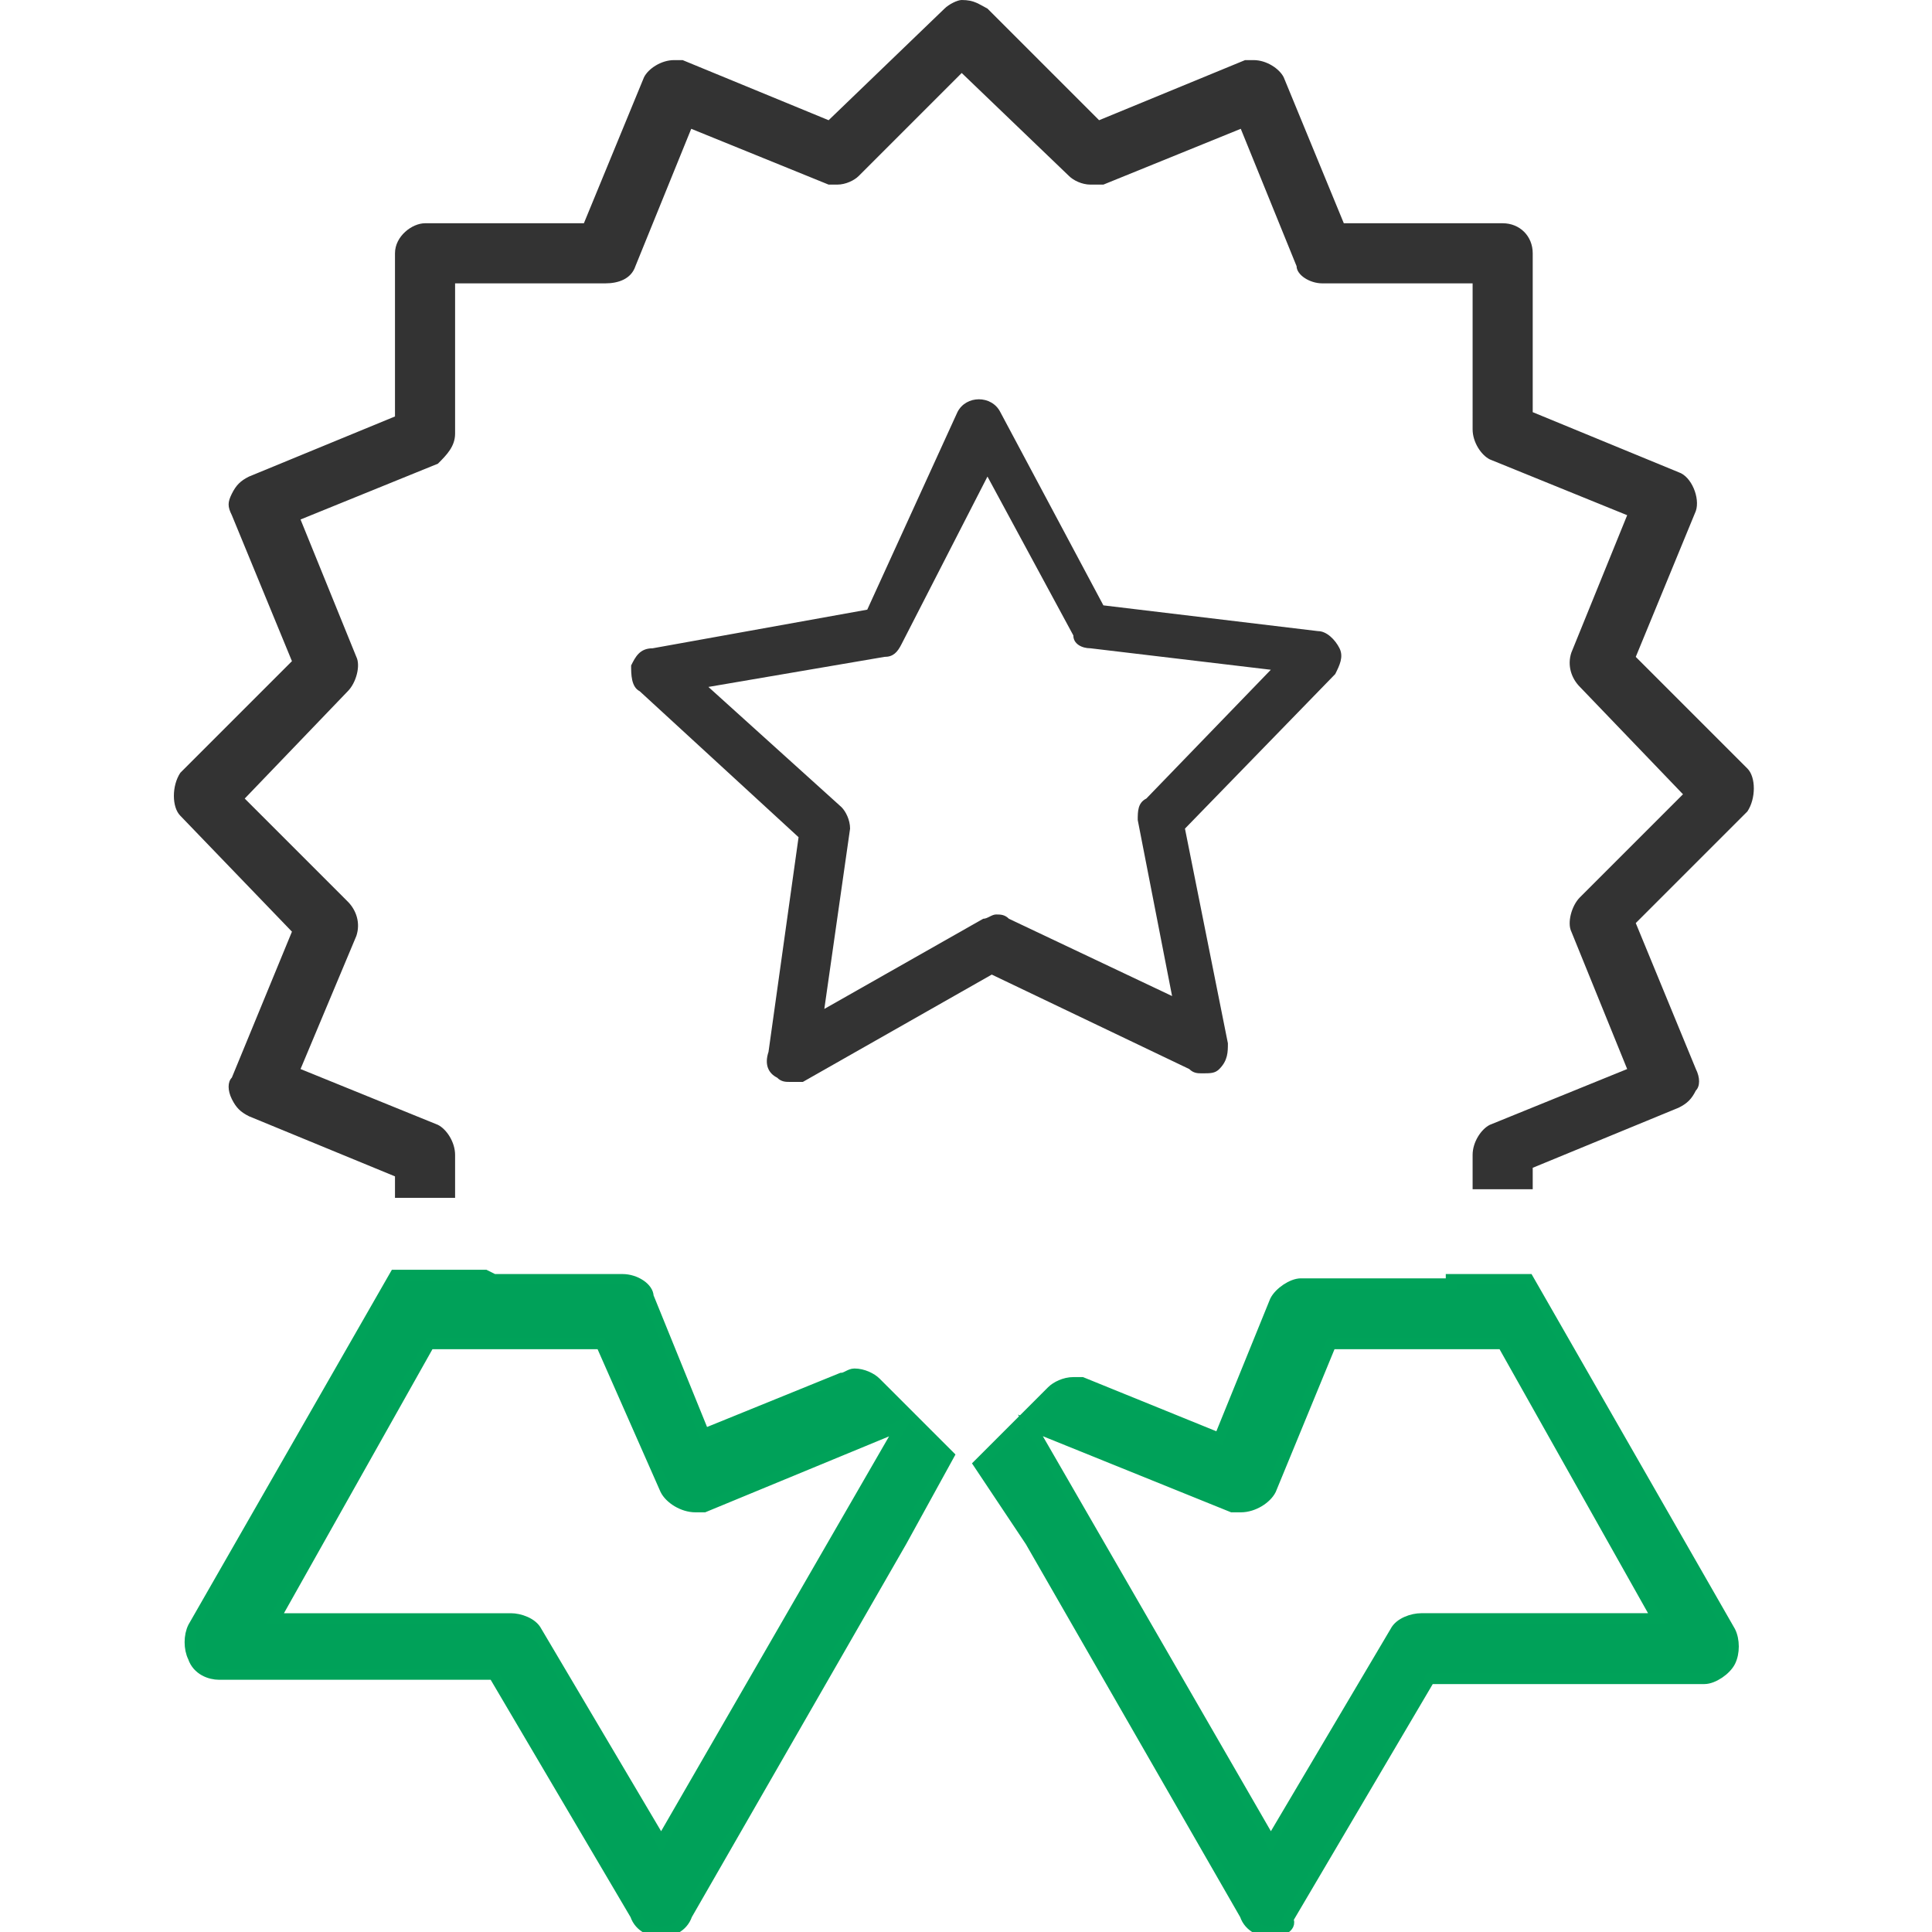
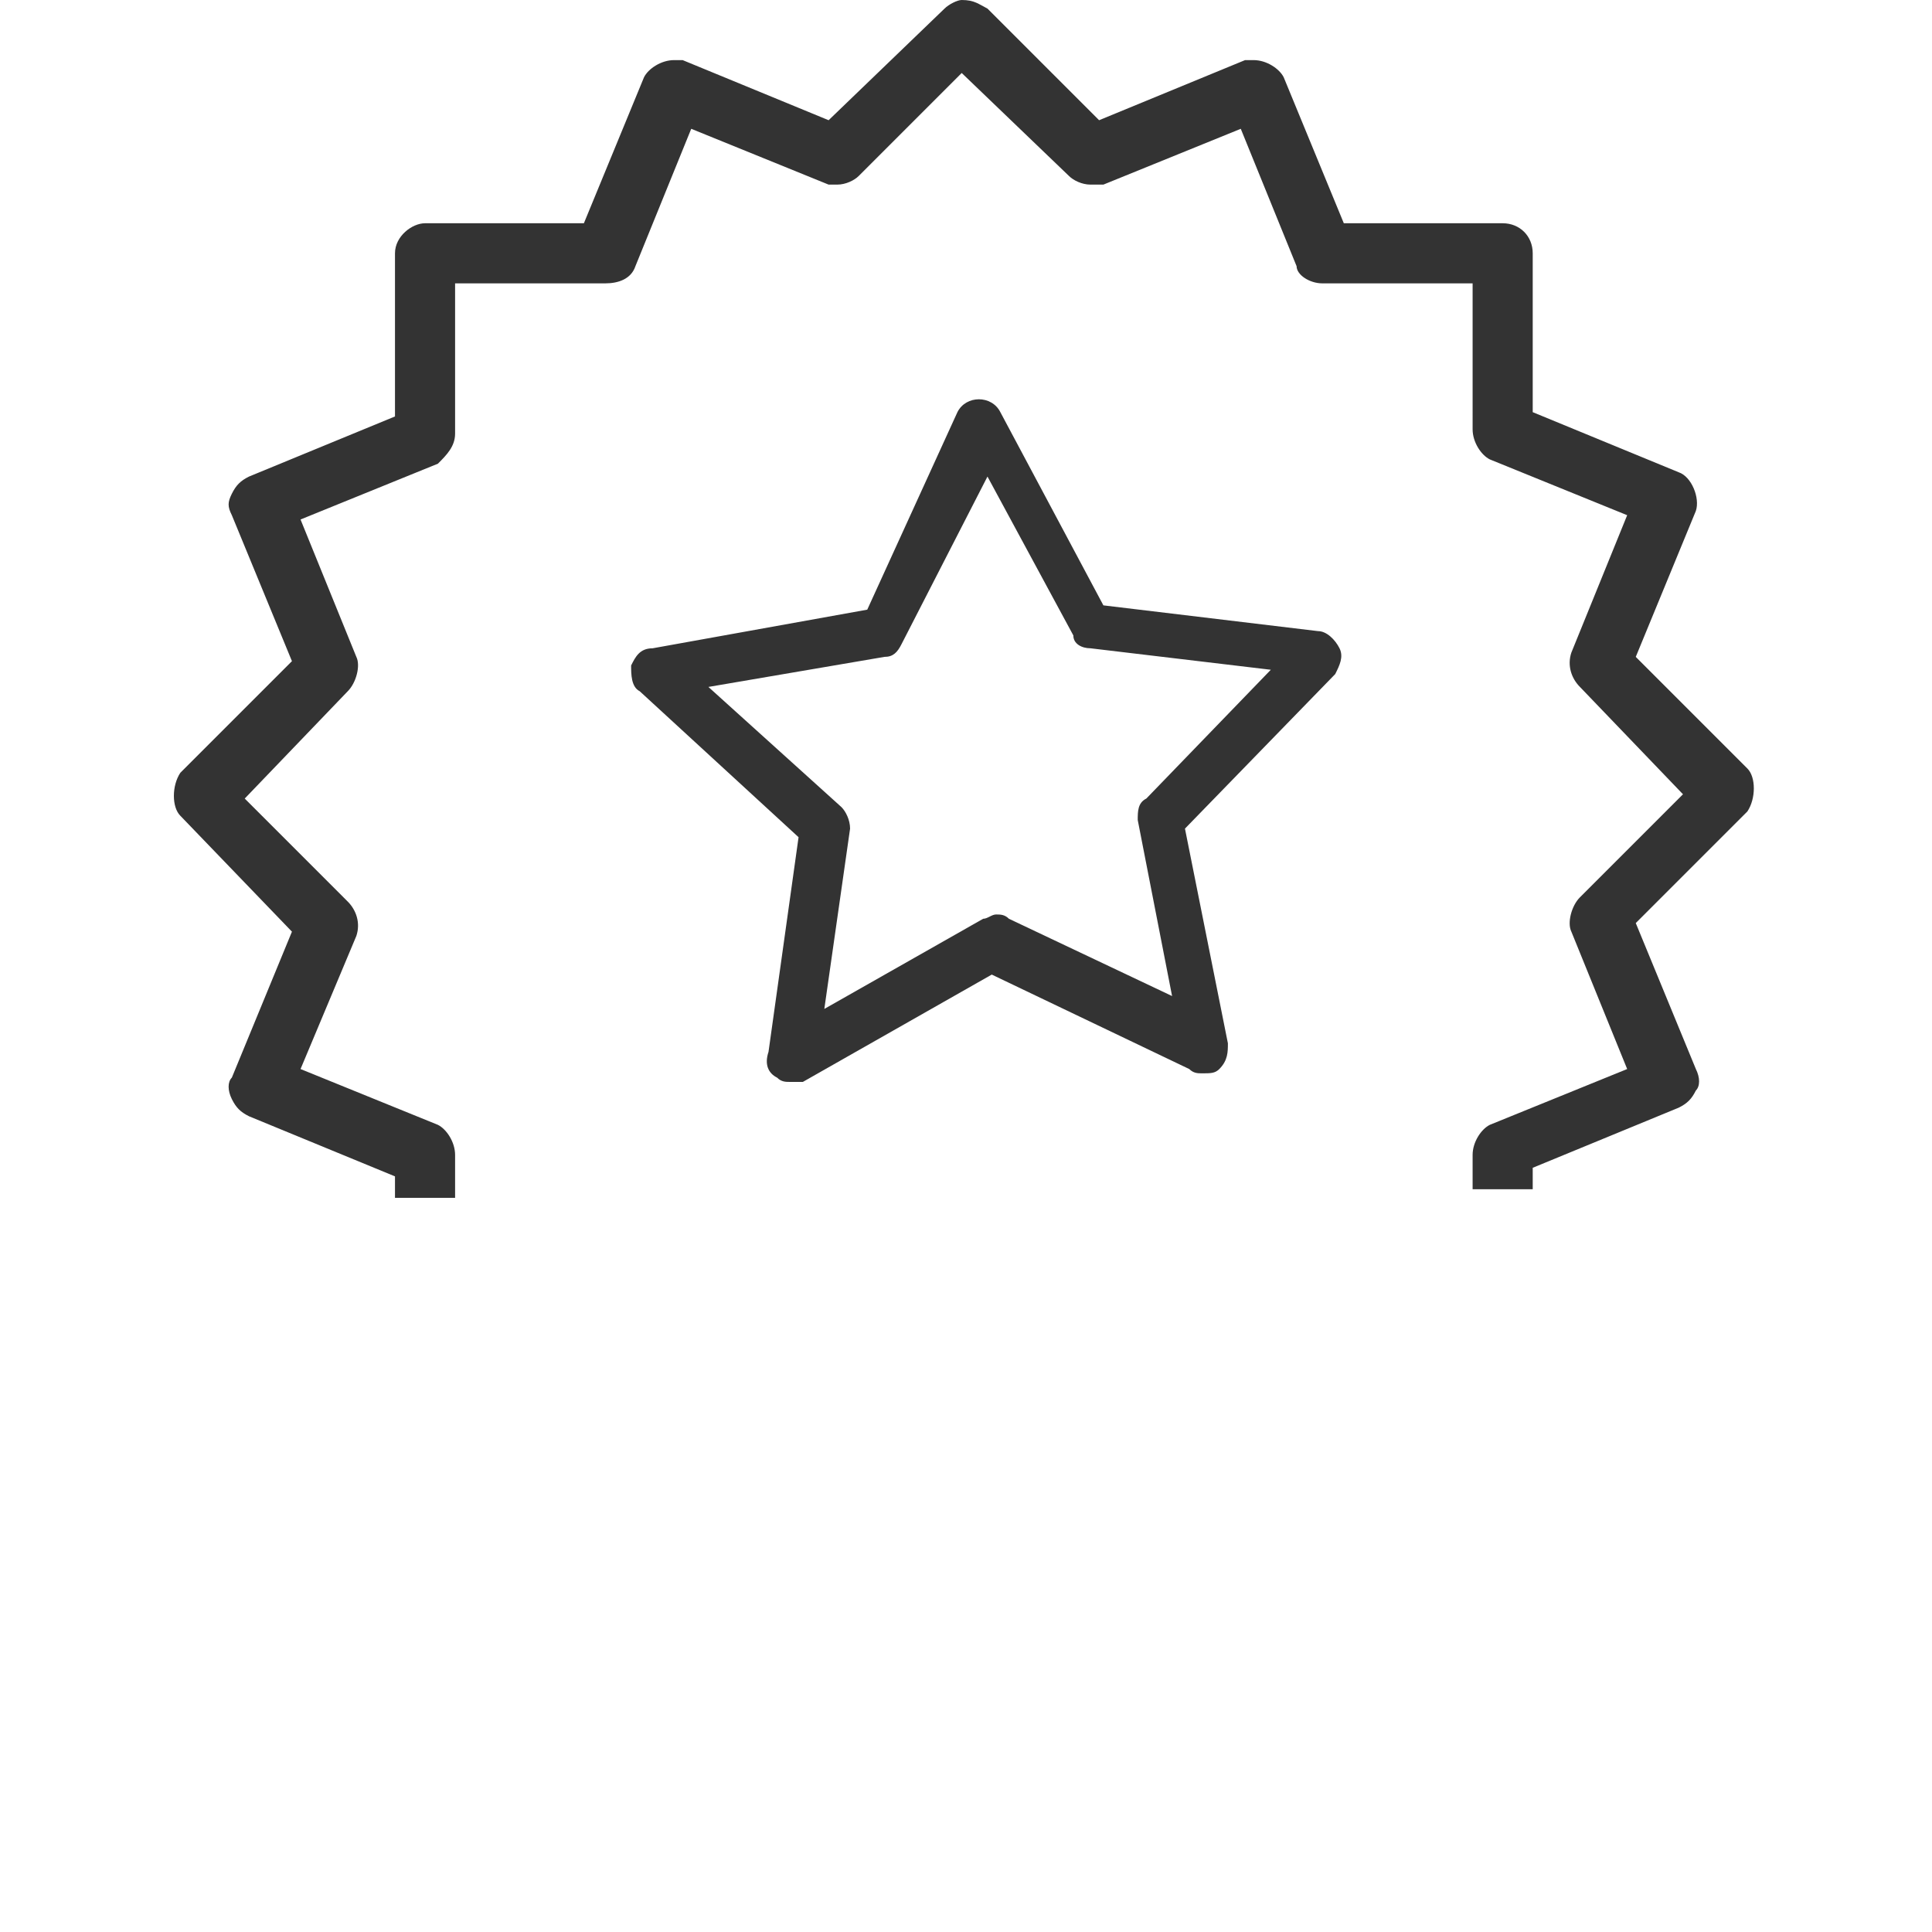
<svg xmlns="http://www.w3.org/2000/svg" version="1.1" id="Layer_1" x="0px" y="0px" width="45px" height="45px" viewBox="0 0 45 45" enable-background="new 0 0 45 45" xml:space="preserve">
  <g>
    <g>
      <g>
-         <path fill="#00A159" stroke="#00A259" stroke-width="0.25" stroke-miterlimit="10" d="M15.4,45c-0.2,0-0.5-0.1-0.6-0.4l-3.3-5.6     H5.1c-0.2,0-0.5-0.1-0.6-0.4c-0.1-0.2-0.1-0.5,0-0.7l4.7-8.2h2.1l0.2,0.1l3,0c0.3,0,0.6,0.2,0.6,0.4l1.3,3.2l3.2-1.3     c0.1,0,0.2-0.1,0.3-0.1c0.2,0,0.4,0.1,0.5,0.2l1.7,1.7L21,35.9l-5,8.7C15.9,44.9,15.6,45,15.4,45z M6.4,37.7h5.5     c0.2,0,0.5,0.1,0.6,0.3l2.9,4.9l5.6-9.7l-4.6,1.9c-0.1,0-0.1,0-0.2,0c-0.3,0-0.6-0.2-0.7-0.4L14,31.3h-4L6.4,37.7z" />
-       </g>
+         </g>
      <g>
-         <path fill="#00A159" stroke="#00A259" stroke-width="0.25" stroke-miterlimit="10" d="M29.6,45c-0.2,0-0.5-0.1-0.6-0.4l-5-8.7     l-1.2-1.8l1.7-1.7c0.1-0.1,0.3-0.2,0.5-0.2c0.1,0,0.2,0,0.2,0l3.2,1.3l1.3-3.2c0.1-0.2,0.4-0.4,0.6-0.4h3.5v-0.1h1.8l4.7,8.2     c0.1,0.2,0.1,0.5,0,0.7c-0.1,0.2-0.4,0.4-0.6,0.4h-6.4l-3.3,5.6C30.1,44.9,29.8,45,29.6,45z M29.6,42.9l2.9-4.9     c0.1-0.2,0.4-0.3,0.6-0.3h5.5L35,31.3h-4l-1.4,3.4c-0.1,0.2-0.4,0.4-0.7,0.4c-0.1,0-0.2,0-0.2,0L24,33.2L29.6,42.9z" />
-       </g>
+         </g>
    </g>
    <path fill="#333333" d="M34.3,27.9v-1c0-0.3,0.2-0.6,0.4-0.7l3.2-1.3l-1.3-3.2c-0.1-0.2,0-0.6,0.2-0.8l2.4-2.4L36.8,16   c-0.2-0.2-0.3-0.5-0.2-0.8l1.3-3.2l-3.2-1.3c-0.2-0.1-0.4-0.4-0.4-0.7V6.6h-3.5c-0.3,0-0.6-0.2-0.6-0.4L28.9,3l-3.2,1.3   c-0.1,0-0.2,0-0.3,0c-0.2,0-0.4-0.1-0.5-0.2l-2.5-2.4l-2.4,2.4c-0.1,0.1-0.3,0.2-0.5,0.2c-0.1,0-0.2,0-0.2,0L16.1,3l-1.3,3.2   c-0.1,0.3-0.4,0.4-0.7,0.4h-3.5v3.5c0,0.3-0.2,0.5-0.4,0.7L7,12.1l1.3,3.2c0.1,0.2,0,0.6-0.2,0.8l-2.4,2.5l2.4,2.4   c0.2,0.2,0.3,0.5,0.2,0.8L7,24.9l3.2,1.3c0.2,0.1,0.4,0.4,0.4,0.7v1H9.2v-0.5l-3.4-1.4c-0.2-0.1-0.3-0.2-0.4-0.4   c-0.1-0.2-0.1-0.4,0-0.5l1.4-3.4L4.2,19c-0.2-0.2-0.2-0.7,0-1l2.6-2.6L5.4,12c-0.1-0.2-0.1-0.3,0-0.5c0.1-0.2,0.2-0.3,0.4-0.4   l3.4-1.4V5.9c0-0.4,0.4-0.7,0.7-0.7h3.7L15,1.8c0.1-0.2,0.4-0.4,0.7-0.4c0.1,0,0.2,0,0.2,0l3.4,1.4L22,0.2C22.1,0.1,22.3,0,22.4,0   c0.3,0,0.4,0.1,0.6,0.2l2.6,2.6L29,1.4c0.1,0,0.1,0,0.2,0c0.3,0,0.6,0.2,0.7,0.4l1.4,3.4h3.7c0.4,0,0.7,0.3,0.7,0.7v3.7l3.4,1.4   c0.3,0.1,0.5,0.6,0.4,0.9l-1.4,3.4l2.6,2.6c0.2,0.2,0.2,0.7,0,1l-2.6,2.6l1.4,3.4c0.1,0.2,0.1,0.4,0,0.5c-0.1,0.2-0.2,0.3-0.4,0.4   l-3.4,1.4v0.5H34.3z" />
    <path fill="#333333" d="M18.4,25.2c-0.1,0-0.2,0-0.3-0.1c-0.2-0.1-0.3-0.3-0.2-0.6l0.7-5l-3.7-3.4c-0.2-0.1-0.2-0.4-0.2-0.6   c0.1-0.2,0.2-0.4,0.5-0.4l5-0.9l2.1-4.6c0.1-0.2,0.3-0.3,0.5-0.3l0,0c0.2,0,0.4,0.1,0.5,0.3l2.4,4.5l5,0.6c0.2,0,0.4,0.2,0.5,0.4   c0.1,0.2,0,0.4-0.1,0.6l-3.5,3.6l1,5c0,0.2,0,0.4-0.2,0.6c-0.1,0.1-0.2,0.1-0.4,0.1c-0.1,0-0.2,0-0.3-0.1l-4.6-2.2l-4.4,2.5   C18.6,25.2,18.5,25.2,18.4,25.2z M21,15c-0.1,0.2-0.2,0.3-0.4,0.3l-4.1,0.7l3.1,2.8c0.1,0.1,0.2,0.3,0.2,0.5l-0.6,4.2l3.7-2.1   c0.1,0,0.2-0.1,0.3-0.1c0.1,0,0.2,0,0.3,0.1l3.8,1.8l-0.8-4.1c0-0.2,0-0.4,0.2-0.5l2.9-3l-4.2-0.5c-0.2,0-0.4-0.1-0.4-0.3l-2-3.7   L21,15z" />
  </g>
</svg>